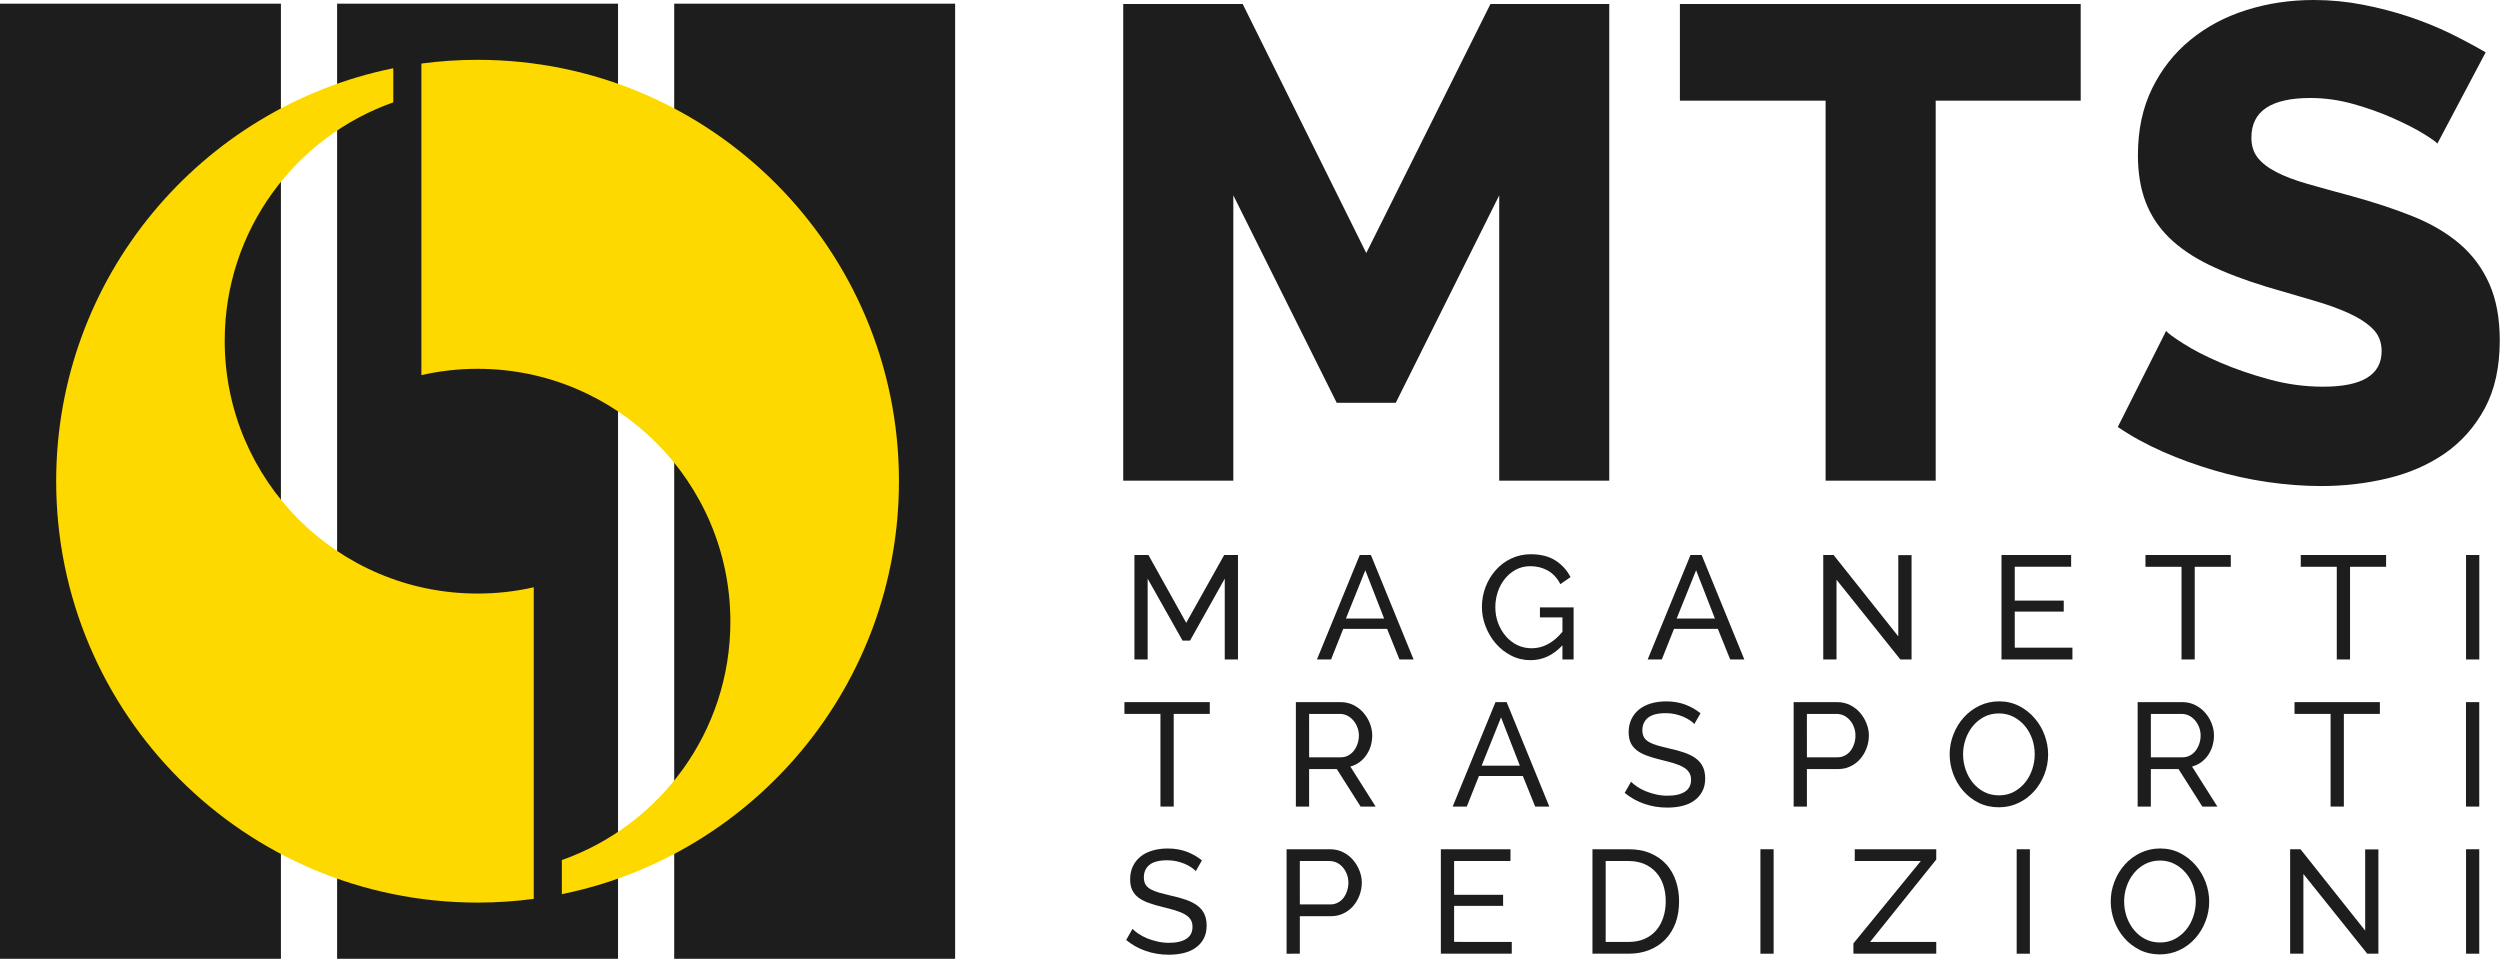
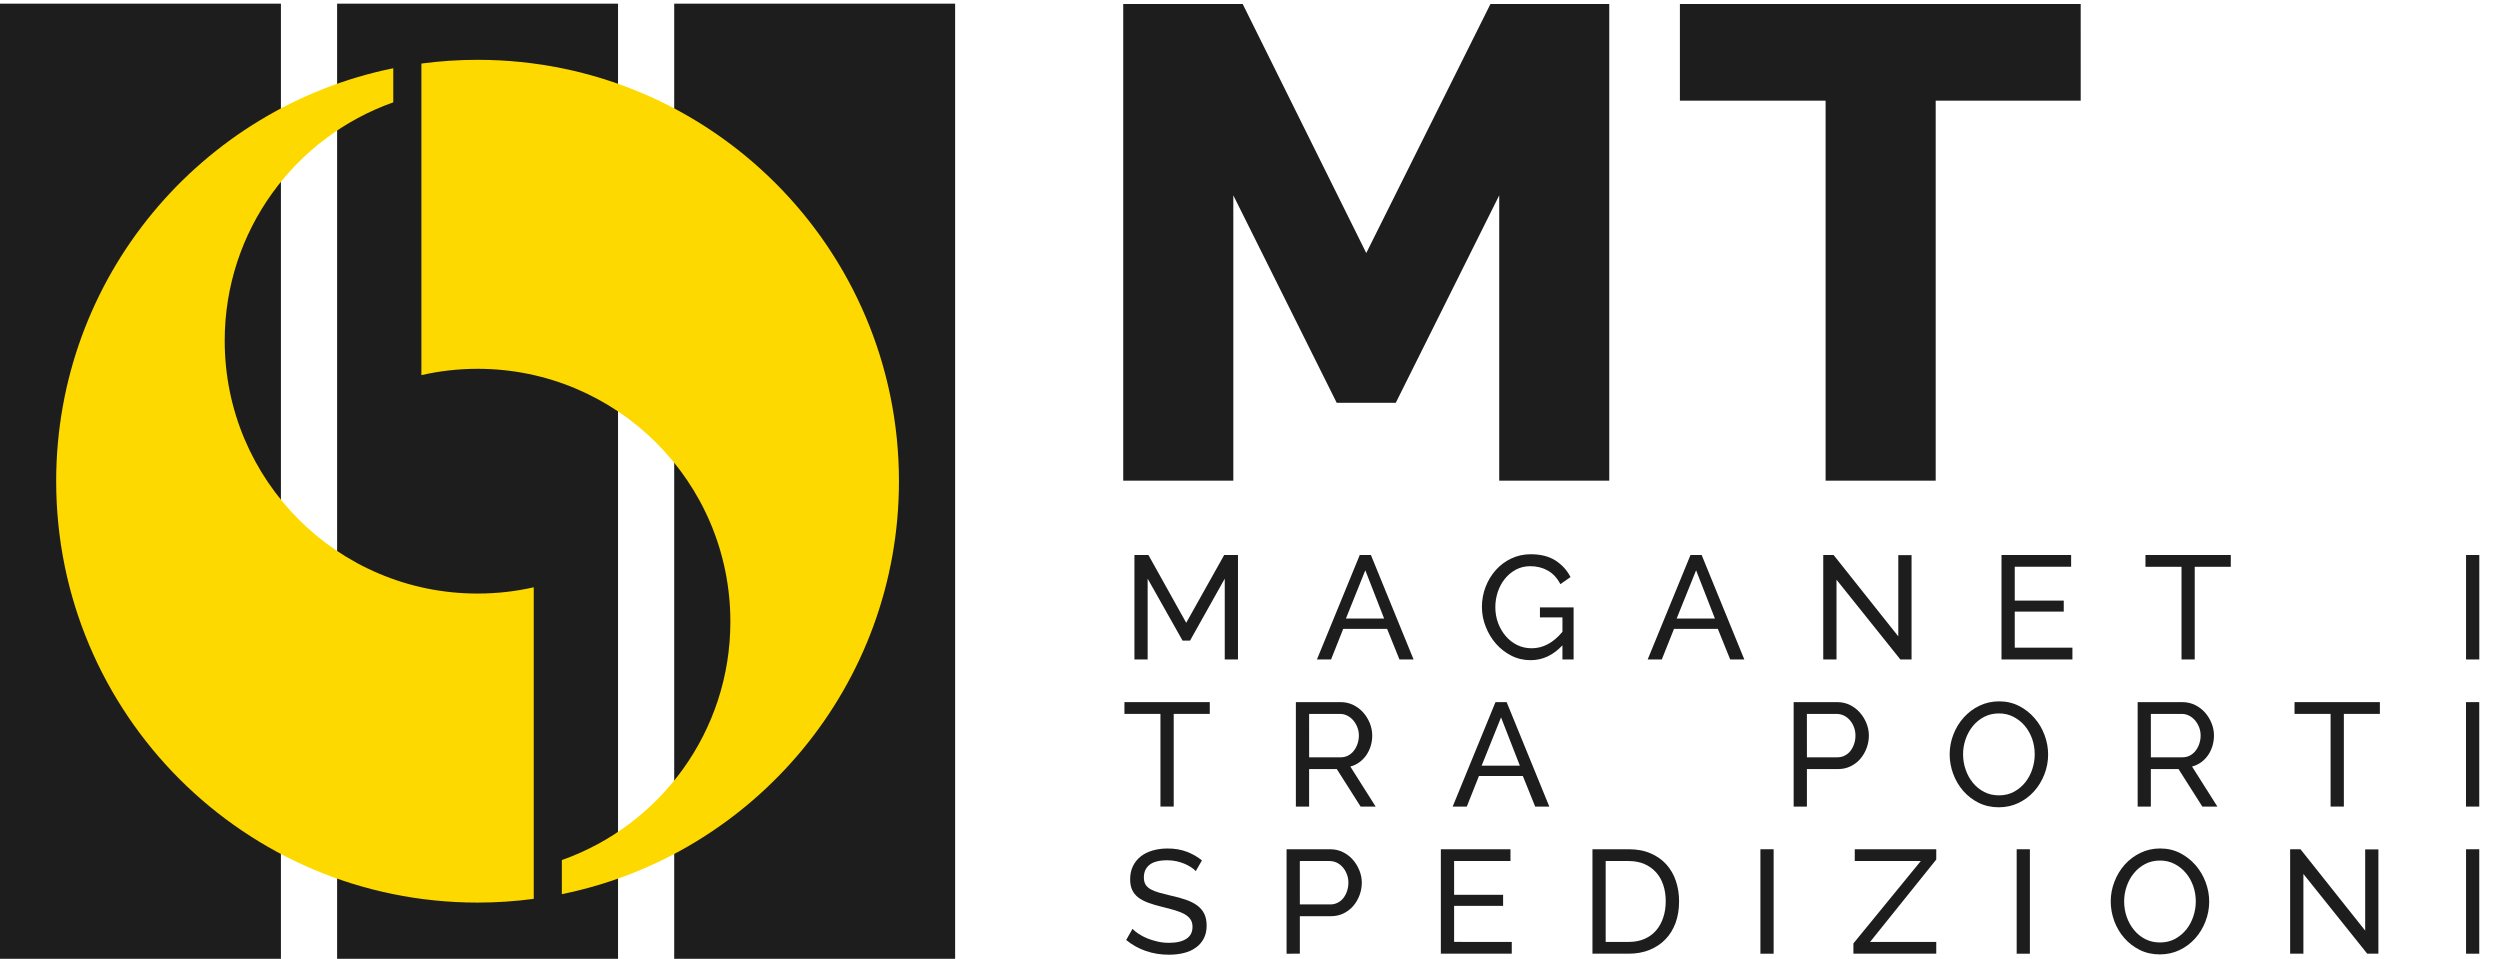
<svg xmlns="http://www.w3.org/2000/svg" width="750pt" height="287.66pt" viewBox="0 0 750 287.66" version="1.1" id="svg36">
  <defs id="defs36" />
  <g id="g36" transform="scale(3.678)">
    <path fill-rule="nonzero" fill="#181716" fill-opacity="1" d="M 22.914,78.203 H 0 V 0.297 h 22.914 z m 0,0" id="path1" style="fill:#1d1d1d;fill-opacity:1" />
    <path fill-rule="nonzero" fill="#181716" fill-opacity="1" d="M 50.41,0.297 H 27.496 v 77.906 h 22.914 z m 0,0" id="path2" style="fill:#1d1d1d;fill-opacity:1" />
    <path fill-rule="nonzero" fill="#181716" fill-opacity="1" d="M 77.906,0.297 H 54.992 v 77.906 H 77.906 Z m 0,0" id="path3" style="fill:#1d1d1d;fill-opacity:1" />
    <path fill-rule="nonzero" fill="#f8d816" fill-opacity="1" d="m 38.953,4.879 c -1.555,0 -3.082,0.105 -4.582,0.305 v 25.414 c 1.473,-0.336 3.008,-0.516 4.582,-0.516 11.391,0 20.621,9.234 20.621,20.625 0,8.98 -5.738,16.617 -13.746,19.445 v 2.781 C 61.516,69.746 73.324,55.879 73.324,39.25 73.324,20.266 57.938,4.879 38.953,4.879" id="path4" style="fill:#fdd900;fill-opacity:1" />
    <path fill-rule="nonzero" fill="#f8d816" fill-opacity="1" d="m 38.953,73.621 c 1.555,0 3.082,-0.105 4.582,-0.305 V 47.902 c -1.473,0.336 -3.008,0.512 -4.582,0.512 -11.391,0 -20.625,-9.23 -20.625,-20.621 0,-8.98 5.742,-16.617 13.75,-19.445 V 5.566 C 16.391,8.754 4.582,22.621 4.582,39.25 c 0,18.984 15.387,34.371 34.371,34.371" id="path5" style="fill:#fdd900;fill-opacity:1" />
    <path fill-rule="nonzero" fill="#181716" fill-opacity="1" d="M 122.285,39.207 V 15.934 l -8.438,16.922 h -4.816 l -8.434,-16.922 V 39.207 H 91.617 V 0.328 h 9.746 l 10.078,20.312 10.129,-20.312 h 9.691 v 38.879 z m 0,0" id="path6" style="fill:#1d1d1d;fill-opacity:1" />
    <path fill-rule="nonzero" fill="#181716" fill-opacity="1" d="m 169.715,8.211 h -11.828 v 30.996 h -8.98 V 8.211 H 137.023 V 0.328 h 32.691 z m 0,0" id="path7" style="fill:#1d1d1d;fill-opacity:1" />
-     <path fill-rule="nonzero" fill="#181716" fill-opacity="1" d="m 198.805,11.715 c -0.109,-0.145 -0.496,-0.418 -1.152,-0.82 -0.656,-0.402 -1.48,-0.82 -2.465,-1.258 -0.984,-0.438 -2.062,-0.824 -3.23,-1.152 -1.168,-0.328 -2.336,-0.492 -3.504,-0.492 -3.215,0 -4.816,1.078 -4.816,3.23 0,0.66 0.172,1.207 0.52,1.645 0.344,0.438 0.855,0.828 1.531,1.176 0.676,0.348 1.523,0.668 2.547,0.961 1.02,0.293 2.207,0.621 3.559,0.984 1.863,0.512 3.543,1.066 5.039,1.668 1.496,0.605 2.766,1.352 3.805,2.246 1.043,0.895 1.844,1.98 2.41,3.258 0.566,1.277 0.848,2.812 0.848,4.602 0,2.191 -0.41,4.043 -1.23,5.559 -0.824,1.516 -1.91,2.734 -3.258,3.668 -1.352,0.93 -2.902,1.605 -4.656,2.027 -1.75,0.418 -3.559,0.629 -5.422,0.629 -1.422,0 -2.883,-0.113 -4.379,-0.328 -1.496,-0.219 -2.957,-0.539 -4.379,-0.961 -1.426,-0.418 -2.805,-0.918 -4.137,-1.504 -1.332,-0.586 -2.566,-1.258 -3.695,-2.027 l 3.941,-7.832 c 0.145,0.184 0.621,0.531 1.426,1.043 0.801,0.512 1.797,1.023 2.98,1.531 1.188,0.512 2.512,0.969 3.973,1.371 1.461,0.402 2.938,0.602 4.438,0.602 3.172,0 4.762,-0.965 4.762,-2.902 0,-0.73 -0.238,-1.332 -0.715,-1.809 -0.473,-0.473 -1.129,-0.902 -1.969,-1.285 -0.84,-0.383 -1.832,-0.738 -2.984,-1.066 -1.148,-0.332 -2.402,-0.695 -3.75,-1.098 -1.789,-0.547 -3.34,-1.141 -4.656,-1.777 -1.312,-0.641 -2.398,-1.379 -3.258,-2.219 -0.855,-0.84 -1.496,-1.809 -1.914,-2.902 -0.422,-1.094 -0.633,-2.371 -0.633,-3.832 0,-2.043 0.383,-3.852 1.152,-5.422 0.766,-1.57 1.805,-2.891 3.121,-3.969 1.312,-1.078 2.836,-1.891 4.574,-2.438 C 184.957,0.273 186.789,0 188.727,0 c 1.352,0 2.684,0.129 3.996,0.383 1.316,0.254 2.574,0.582 3.781,0.984 1.203,0.402 2.324,0.859 3.367,1.367 1.039,0.516 1.996,1.023 2.875,1.535 z m 0,0" id="path8" style="fill:#1d1d1d;fill-opacity:1" />
    <path fill-rule="nonzero" fill="#181716" fill-opacity="1" d="m 99.898,53.789 v -6.59 l -2.832,5.055 h -0.609 l -2.848,-5.055 v 6.59 h -1.078 v -8.52 h 1.141 l 3.082,5.531 3.098,-5.531 h 1.125 v 8.52 z m 0,0" id="path9" style="fill:#1d1d1d;fill-opacity:1" />
    <path fill-rule="nonzero" fill="#181716" fill-opacity="1" d="m 112.898,50.453 -1.535,-3.938 -1.582,3.938 z m -1.988,-5.184 h 0.91 l 3.48,8.52 h -1.152 l -1.008,-2.496 h -3.578 l -0.992,2.496 h -1.152 z m 0,0" id="path10" style="fill:#1d1d1d;fill-opacity:1" />
    <path fill-rule="nonzero" fill="#181716" fill-opacity="1" d="m 127.441,52.637 c -0.754,0.809 -1.617,1.211 -2.594,1.211 -0.566,0 -1.094,-0.121 -1.578,-0.371 -0.484,-0.246 -0.902,-0.574 -1.254,-0.977 -0.352,-0.406 -0.629,-0.867 -0.832,-1.387 -0.207,-0.52 -0.309,-1.059 -0.309,-1.609 0,-0.574 0.102,-1.121 0.301,-1.637 0.199,-0.516 0.477,-0.973 0.828,-1.367 0.352,-0.398 0.773,-0.711 1.262,-0.945 0.488,-0.23 1.016,-0.348 1.582,-0.348 0.824,0 1.5,0.172 2.035,0.516 0.531,0.348 0.938,0.793 1.219,1.348 l -0.828,0.574 c -0.258,-0.496 -0.598,-0.863 -1.02,-1.105 -0.426,-0.238 -0.902,-0.359 -1.43,-0.359 -0.434,0 -0.824,0.094 -1.176,0.281 -0.352,0.191 -0.652,0.438 -0.898,0.746 -0.25,0.309 -0.441,0.664 -0.578,1.066 -0.137,0.406 -0.203,0.824 -0.203,1.254 0,0.457 0.074,0.887 0.227,1.293 0.152,0.402 0.359,0.758 0.625,1.066 0.266,0.309 0.574,0.551 0.934,0.727 0.363,0.176 0.754,0.262 1.18,0.262 0.926,0 1.762,-0.445 2.508,-1.344 v -1.176 h -1.836 v -0.816 h 2.746 v 4.25 h -0.91 z m 0,0" id="path11" style="fill:#1d1d1d;fill-opacity:1" />
    <path fill-rule="nonzero" fill="#181716" fill-opacity="1" d="m 139.879,50.453 -1.535,-3.938 -1.586,3.938 z m -1.992,-5.184 h 0.91 l 3.48,8.52 h -1.152 l -1.008,-2.496 h -3.574 l -0.996,2.496 h -1.152 z m 0,0" id="path12" style="fill:#1d1d1d;fill-opacity:1" />
    <path fill-rule="nonzero" fill="#181716" fill-opacity="1" d="m 149.797,47.285 v 6.504 h -1.082 v -8.52 h 0.844 l 5.277,6.637 v -6.625 h 1.082 v 8.508 h -0.914 z m 0,0" id="path13" style="fill:#1d1d1d;fill-opacity:1" />
    <path fill-rule="nonzero" fill="#181716" fill-opacity="1" d="m 169.039,52.828 v 0.961 h -5.785 v -8.52 h 5.68 v 0.957 h -4.598 v 2.762 h 3.996 v 0.898 h -3.996 v 2.941 z m 0,0" id="path14" style="fill:#1d1d1d;fill-opacity:1" />
    <path fill-rule="nonzero" fill="#181716" fill-opacity="1" d="m 181.957,46.23 h -2.941 v 7.559 h -1.078 v -7.559 h -2.941 v -0.961 h 6.961 z m 0,0" id="path15" style="fill:#1d1d1d;fill-opacity:1" />
-     <path fill-rule="nonzero" fill="#181716" fill-opacity="1" d="m 194.625,46.23 h -2.941 v 7.559 h -1.082 v -7.559 h -2.938 v -0.961 h 6.961 z m 0,0" id="path16" style="fill:#1d1d1d;fill-opacity:1" />
    <path fill-rule="nonzero" fill="#181716" fill-opacity="1" d="m 201.145,45.27 h 1.082 v 8.52 h -1.082 z m 0,0" id="path17" style="fill:#1d1d1d;fill-opacity:1" />
    <path fill-rule="nonzero" fill="#181716" fill-opacity="1" d="m 98.676,58.23 h -2.941 v 7.559 h -1.082 v -7.559 h -2.938 v -0.961 h 6.961 z m 0,0" id="path18" style="fill:#1d1d1d;fill-opacity:1" />
    <path fill-rule="nonzero" fill="#181716" fill-opacity="1" d="m 106.781,61.77 h 2.578 c 0.227,0 0.43,-0.051 0.609,-0.145 0.18,-0.098 0.332,-0.227 0.461,-0.391 0.129,-0.164 0.227,-0.355 0.301,-0.57 0.07,-0.215 0.109,-0.438 0.109,-0.672 0,-0.238 -0.043,-0.465 -0.129,-0.676 -0.082,-0.215 -0.195,-0.402 -0.336,-0.566 -0.141,-0.164 -0.305,-0.293 -0.492,-0.383 -0.188,-0.094 -0.383,-0.137 -0.594,-0.137 h -2.508 z m -1.082,4.02 v -8.52 h 3.648 c 0.379,0 0.723,0.078 1.039,0.234 0.316,0.156 0.59,0.363 0.816,0.621 0.227,0.262 0.406,0.555 0.535,0.879 0.125,0.324 0.191,0.652 0.191,0.988 0,0.297 -0.043,0.582 -0.125,0.859 -0.086,0.273 -0.207,0.523 -0.363,0.75 -0.152,0.223 -0.344,0.414 -0.562,0.574 -0.219,0.16 -0.465,0.277 -0.738,0.348 l 2.066,3.266 h -1.227 l -1.941,-3.059 h -2.258 v 3.059 z m 0,0" id="path19" style="fill:#1d1d1d;fill-opacity:1" />
    <path fill-rule="nonzero" fill="#181716" fill-opacity="1" d="m 123.969,62.453 -1.535,-3.938 -1.582,3.938 z m -1.988,-5.184 h 0.91 l 3.48,8.52 h -1.152 l -1.008,-2.496 h -3.578 l -0.992,2.496 h -1.152 z m 0,0" id="path20" style="fill:#1d1d1d;fill-opacity:1" />
-     <path fill-rule="nonzero" fill="#181716" fill-opacity="1" d="m 138.199,59.055 c -0.098,-0.109 -0.227,-0.219 -0.387,-0.32 -0.16,-0.105 -0.34,-0.199 -0.539,-0.285 -0.199,-0.082 -0.418,-0.152 -0.652,-0.203 -0.238,-0.051 -0.484,-0.078 -0.738,-0.078 -0.664,0 -1.152,0.125 -1.457,0.371 -0.309,0.25 -0.465,0.59 -0.465,1.023 0,0.23 0.047,0.422 0.133,0.574 0.086,0.152 0.227,0.281 0.414,0.391 0.188,0.105 0.422,0.203 0.703,0.281 0.277,0.078 0.609,0.164 0.996,0.254 0.438,0.094 0.836,0.203 1.191,0.328 0.359,0.125 0.66,0.277 0.914,0.461 0.25,0.184 0.445,0.41 0.574,0.672 0.133,0.266 0.199,0.59 0.199,0.973 0,0.41 -0.078,0.762 -0.242,1.062 -0.16,0.301 -0.375,0.547 -0.652,0.742 -0.273,0.199 -0.602,0.344 -0.977,0.434 -0.375,0.094 -0.785,0.137 -1.227,0.137 -0.652,0 -1.277,-0.102 -1.863,-0.305 -0.59,-0.203 -1.121,-0.5 -1.605,-0.895 l 0.52,-0.91 c 0.129,0.137 0.293,0.27 0.496,0.406 0.203,0.137 0.438,0.258 0.695,0.367 0.262,0.105 0.539,0.195 0.84,0.262 0.301,0.07 0.613,0.105 0.941,0.105 0.609,0 1.082,-0.109 1.418,-0.324 0.336,-0.219 0.504,-0.543 0.504,-0.973 0,-0.242 -0.055,-0.445 -0.164,-0.605 -0.105,-0.164 -0.262,-0.309 -0.473,-0.426 -0.207,-0.121 -0.465,-0.227 -0.773,-0.32 -0.309,-0.094 -0.66,-0.184 -1.051,-0.281 -0.43,-0.105 -0.809,-0.215 -1.137,-0.336 -0.328,-0.121 -0.605,-0.266 -0.824,-0.434 -0.219,-0.168 -0.387,-0.371 -0.5,-0.609 -0.109,-0.242 -0.168,-0.527 -0.168,-0.863 0,-0.41 0.078,-0.77 0.23,-1.082 0.152,-0.312 0.363,-0.574 0.637,-0.793 0.27,-0.215 0.594,-0.375 0.969,-0.484 0.379,-0.109 0.785,-0.164 1.227,-0.164 0.574,0 1.098,0.09 1.559,0.266 0.465,0.176 0.879,0.41 1.238,0.707 z m 0,0" id="path21" style="fill:#1d1d1d;fill-opacity:1" />
    <path fill-rule="nonzero" fill="#181716" fill-opacity="1" d="m 147.383,61.77 h 2.484 c 0.223,0 0.426,-0.047 0.605,-0.141 0.18,-0.09 0.336,-0.219 0.465,-0.383 0.125,-0.164 0.227,-0.355 0.297,-0.57 0.074,-0.215 0.109,-0.441 0.109,-0.684 0,-0.246 -0.043,-0.48 -0.129,-0.695 -0.082,-0.215 -0.191,-0.402 -0.336,-0.562 -0.137,-0.16 -0.301,-0.285 -0.488,-0.375 -0.191,-0.086 -0.387,-0.129 -0.598,-0.129 h -2.41 z m -1.082,4.02 v -8.52 h 3.555 c 0.375,0 0.723,0.078 1.039,0.234 0.312,0.156 0.586,0.363 0.812,0.621 0.23,0.262 0.406,0.555 0.535,0.879 0.129,0.324 0.195,0.652 0.195,0.988 0,0.352 -0.062,0.691 -0.184,1.02 -0.121,0.328 -0.289,0.621 -0.508,0.875 -0.219,0.258 -0.484,0.461 -0.793,0.613 -0.309,0.152 -0.652,0.23 -1.027,0.23 h -2.543 v 3.059 z m 0,0" id="path22" style="fill:#1d1d1d;fill-opacity:1" />
    <path fill-rule="nonzero" fill="#181716" fill-opacity="1" d="m 160.121,61.527 c 0,0.434 0.07,0.852 0.211,1.254 0.141,0.406 0.336,0.762 0.594,1.074 0.258,0.312 0.562,0.562 0.926,0.746 0.359,0.184 0.758,0.273 1.199,0.273 0.457,0 0.863,-0.098 1.223,-0.293 0.359,-0.195 0.664,-0.453 0.918,-0.766 0.25,-0.316 0.445,-0.676 0.574,-1.074 0.133,-0.402 0.199,-0.805 0.199,-1.215 0,-0.434 -0.07,-0.852 -0.207,-1.254 -0.145,-0.402 -0.344,-0.762 -0.602,-1.066 -0.262,-0.309 -0.57,-0.555 -0.926,-0.738 -0.355,-0.184 -0.75,-0.277 -1.18,-0.277 -0.457,0 -0.867,0.098 -1.227,0.289 -0.359,0.191 -0.664,0.445 -0.918,0.758 -0.25,0.309 -0.445,0.668 -0.582,1.066 -0.137,0.398 -0.203,0.809 -0.203,1.223 m 2.914,4.32 c -0.598,0 -1.145,-0.121 -1.637,-0.363 -0.492,-0.246 -0.914,-0.57 -1.266,-0.977 -0.352,-0.402 -0.621,-0.863 -0.816,-1.383 -0.191,-0.52 -0.289,-1.051 -0.289,-1.598 0,-0.566 0.105,-1.109 0.309,-1.629 0.203,-0.523 0.484,-0.98 0.848,-1.383 0.359,-0.398 0.785,-0.719 1.277,-0.953 0.488,-0.234 1.023,-0.355 1.602,-0.355 0.598,0 1.141,0.129 1.629,0.379 0.492,0.254 0.91,0.582 1.262,0.992 0.352,0.406 0.625,0.867 0.816,1.383 0.191,0.52 0.289,1.043 0.289,1.578 0,0.57 -0.105,1.113 -0.309,1.633 -0.203,0.52 -0.484,0.98 -0.84,1.375 -0.355,0.395 -0.777,0.711 -1.27,0.949 -0.492,0.234 -1.027,0.352 -1.605,0.352" id="path23" style="fill:#1d1d1d;fill-opacity:1" />
    <path fill-rule="nonzero" fill="#181716" fill-opacity="1" d="m 175.438,61.77 h 2.582 c 0.223,0 0.426,-0.051 0.605,-0.145 0.18,-0.098 0.336,-0.227 0.461,-0.391 0.129,-0.164 0.227,-0.355 0.301,-0.57 0.074,-0.215 0.109,-0.438 0.109,-0.672 0,-0.238 -0.043,-0.465 -0.125,-0.676 -0.086,-0.215 -0.199,-0.402 -0.336,-0.566 -0.145,-0.164 -0.309,-0.293 -0.492,-0.383 -0.191,-0.094 -0.387,-0.137 -0.594,-0.137 h -2.512 z m -1.078,4.02 v -8.52 h 3.648 c 0.375,0 0.719,0.078 1.035,0.234 0.316,0.156 0.59,0.363 0.816,0.621 0.23,0.262 0.406,0.555 0.535,0.879 0.129,0.324 0.191,0.652 0.191,0.988 0,0.297 -0.043,0.582 -0.125,0.859 -0.086,0.273 -0.203,0.523 -0.359,0.75 -0.156,0.223 -0.344,0.414 -0.562,0.574 -0.223,0.16 -0.469,0.277 -0.742,0.348 l 2.066,3.266 h -1.227 l -1.941,-3.059 h -2.258 v 3.059 z m 0,0" id="path24" style="fill:#1d1d1d;fill-opacity:1" />
    <path fill-rule="nonzero" fill="#181716" fill-opacity="1" d="m 194.117,58.23 h -2.938 v 7.559 h -1.082 v -7.559 h -2.941 v -0.961 h 6.961 z m 0,0" id="path25" style="fill:#1d1d1d;fill-opacity:1" />
    <path fill-rule="nonzero" fill="#181716" fill-opacity="1" d="m 201.141,57.27 h 1.082 v 8.52 h -1.082 z m 0,0" id="path26" style="fill:#1d1d1d;fill-opacity:1" />
    <path fill-rule="nonzero" fill="#181716" fill-opacity="1" d="m 97.535,71.055 c -0.098,-0.109 -0.227,-0.219 -0.387,-0.32 -0.16,-0.105 -0.34,-0.199 -0.539,-0.285 -0.199,-0.082 -0.418,-0.152 -0.652,-0.203 -0.234,-0.051 -0.484,-0.078 -0.738,-0.078 -0.664,0 -1.152,0.125 -1.457,0.371 -0.309,0.25 -0.461,0.59 -0.461,1.023 0,0.23 0.043,0.422 0.129,0.574 0.09,0.152 0.227,0.281 0.414,0.391 0.188,0.105 0.422,0.203 0.703,0.281 0.281,0.078 0.613,0.164 0.996,0.254 0.438,0.094 0.84,0.203 1.191,0.328 0.359,0.125 0.66,0.277 0.914,0.461 0.25,0.184 0.445,0.41 0.574,0.672 0.133,0.266 0.199,0.59 0.199,0.973 0,0.41 -0.078,0.762 -0.238,1.062 -0.16,0.301 -0.379,0.547 -0.656,0.742 -0.273,0.199 -0.602,0.344 -0.977,0.434 -0.375,0.094 -0.785,0.137 -1.223,0.137 -0.656,0 -1.277,-0.102 -1.867,-0.305 -0.59,-0.203 -1.121,-0.5 -1.602,-0.895 l 0.516,-0.91 c 0.129,0.137 0.293,0.27 0.496,0.406 0.207,0.137 0.438,0.258 0.695,0.367 0.262,0.105 0.543,0.195 0.844,0.262 0.301,0.07 0.613,0.105 0.941,0.105 0.609,0 1.078,-0.109 1.414,-0.324 0.336,-0.219 0.504,-0.543 0.504,-0.973 0,-0.242 -0.051,-0.445 -0.16,-0.605 -0.109,-0.164 -0.266,-0.309 -0.473,-0.426 -0.211,-0.121 -0.469,-0.227 -0.777,-0.32 -0.305,-0.094 -0.656,-0.184 -1.051,-0.281 -0.43,-0.105 -0.809,-0.215 -1.137,-0.336 -0.328,-0.121 -0.605,-0.266 -0.824,-0.434 -0.219,-0.168 -0.383,-0.371 -0.496,-0.609 -0.113,-0.242 -0.168,-0.527 -0.168,-0.863 0,-0.41 0.074,-0.77 0.227,-1.082 0.152,-0.312 0.363,-0.574 0.637,-0.793 0.27,-0.215 0.594,-0.375 0.973,-0.484 0.375,-0.109 0.785,-0.164 1.223,-0.164 0.574,0 1.098,0.09 1.562,0.266 0.461,0.176 0.875,0.41 1.234,0.707 z m 0,0" id="path27" style="fill:#1d1d1d;fill-opacity:1" />
    <path fill-rule="nonzero" fill="#181716" fill-opacity="1" d="m 106.023,73.77 h 2.484 c 0.223,0 0.426,-0.047 0.605,-0.141 0.18,-0.09 0.336,-0.219 0.465,-0.383 0.125,-0.164 0.227,-0.355 0.297,-0.57 0.074,-0.215 0.109,-0.441 0.109,-0.684 0,-0.246 -0.043,-0.48 -0.129,-0.695 -0.082,-0.215 -0.191,-0.402 -0.336,-0.562 -0.137,-0.16 -0.301,-0.285 -0.488,-0.375 -0.191,-0.086 -0.387,-0.129 -0.598,-0.129 h -2.41 z m -1.082,4.02 v -8.52 h 3.555 c 0.375,0 0.723,0.078 1.039,0.234 0.312,0.156 0.586,0.363 0.812,0.621 0.23,0.262 0.406,0.555 0.535,0.879 0.129,0.324 0.195,0.652 0.195,0.988 0,0.352 -0.062,0.691 -0.184,1.02 -0.121,0.328 -0.289,0.621 -0.508,0.875 -0.219,0.258 -0.484,0.461 -0.793,0.613 -0.309,0.152 -0.652,0.23 -1.027,0.23 h -2.543 v 3.059 z m 0,0" id="path28" style="fill:#1d1d1d;fill-opacity:1" />
    <path fill-rule="nonzero" fill="#181716" fill-opacity="1" d="m 123.309,76.828 v 0.961 h -5.785 v -8.52 h 5.68 v 0.957 h -4.598 v 2.762 h 3.996 v 0.898 h -3.996 v 2.941 z m 0,0" id="path29" style="fill:#1d1d1d;fill-opacity:1" />
    <path fill-rule="nonzero" fill="#181716" fill-opacity="1" d="m 135.867,73.516 c 0,-0.48 -0.066,-0.922 -0.199,-1.324 -0.133,-0.406 -0.328,-0.75 -0.59,-1.039 -0.258,-0.289 -0.574,-0.516 -0.953,-0.68 -0.375,-0.16 -0.805,-0.242 -1.281,-0.242 h -1.875 v 6.598 h 1.875 c 0.484,0 0.918,-0.082 1.301,-0.25 0.379,-0.168 0.695,-0.402 0.949,-0.699 0.25,-0.297 0.441,-0.645 0.574,-1.051 0.133,-0.402 0.199,-0.84 0.199,-1.312 m -5.977,4.273 v -8.52 h 2.953 c 0.68,0 1.277,0.109 1.793,0.336 0.516,0.223 0.945,0.527 1.289,0.91 0.344,0.387 0.602,0.836 0.773,1.352 0.172,0.516 0.258,1.066 0.258,1.648 0,0.648 -0.094,1.234 -0.285,1.758 -0.195,0.523 -0.469,0.973 -0.828,1.344 -0.363,0.375 -0.797,0.66 -1.305,0.867 -0.508,0.203 -1.074,0.305 -1.695,0.305 z m 0,0" id="path30" style="fill:#1d1d1d;fill-opacity:1" />
    <path fill-rule="nonzero" fill="#181716" fill-opacity="1" d="m 143.59,69.27 h 1.078 v 8.52 h -1.078 z m 0,0" id="path31" style="fill:#1d1d1d;fill-opacity:1" />
    <path fill-rule="nonzero" fill="#181716" fill-opacity="1" d="m 151.176,76.949 5.496,-6.719 h -5.387 v -0.961 h 6.648 v 0.84 l -5.398,6.719 h 5.398 v 0.961 h -6.758 z m 0,0" id="path32" style="fill:#1d1d1d;fill-opacity:1" />
    <path fill-rule="nonzero" fill="#181716" fill-opacity="1" d="m 164.492,69.27 h 1.078 v 8.52 h -1.078 z m 0,0" id="path33" style="fill:#1d1d1d;fill-opacity:1" />
    <path fill-rule="nonzero" fill="#181716" fill-opacity="1" d="m 173.258,73.527 c 0,0.434 0.07,0.852 0.207,1.254 0.145,0.406 0.34,0.762 0.598,1.074 0.254,0.312 0.562,0.562 0.922,0.746 0.363,0.184 0.762,0.273 1.203,0.273 0.453,0 0.859,-0.098 1.223,-0.293 0.359,-0.195 0.664,-0.453 0.918,-0.766 0.25,-0.316 0.445,-0.676 0.574,-1.074 0.133,-0.402 0.199,-0.805 0.199,-1.215 0,-0.434 -0.07,-0.852 -0.211,-1.254 -0.141,-0.402 -0.34,-0.762 -0.602,-1.066 -0.258,-0.309 -0.566,-0.555 -0.922,-0.738 -0.355,-0.184 -0.75,-0.277 -1.18,-0.277 -0.457,0 -0.867,0.098 -1.227,0.289 -0.359,0.191 -0.668,0.445 -0.918,0.758 -0.254,0.309 -0.445,0.668 -0.582,1.066 -0.137,0.398 -0.203,0.809 -0.203,1.223 m 2.914,4.32 c -0.598,0 -1.145,-0.121 -1.637,-0.363 -0.492,-0.246 -0.914,-0.57 -1.266,-0.977 -0.352,-0.402 -0.625,-0.863 -0.816,-1.383 -0.191,-0.52 -0.289,-1.051 -0.289,-1.598 0,-0.566 0.105,-1.109 0.309,-1.629 0.203,-0.523 0.484,-0.98 0.844,-1.383 0.359,-0.398 0.789,-0.719 1.281,-0.953 0.488,-0.234 1.023,-0.355 1.598,-0.355 0.602,0 1.145,0.129 1.633,0.379 0.488,0.254 0.91,0.582 1.262,0.992 0.352,0.406 0.621,0.867 0.816,1.383 0.191,0.52 0.289,1.043 0.289,1.578 0,0.57 -0.105,1.113 -0.309,1.633 -0.203,0.52 -0.484,0.98 -0.84,1.375 -0.355,0.395 -0.777,0.711 -1.27,0.949 -0.496,0.234 -1.027,0.352 -1.605,0.352" id="path34" style="fill:#1d1d1d;fill-opacity:1" />
    <path fill-rule="nonzero" fill="#181716" fill-opacity="1" d="m 187.879,71.285 v 6.504 h -1.082 v -8.52 h 0.844 l 5.277,6.637 v -6.625 h 1.078 v 8.508 h -0.91 z m 0,0" id="path35" style="fill:#1d1d1d;fill-opacity:1" />
    <path fill-rule="nonzero" fill="#181716" fill-opacity="1" d="m 201.145,69.27 h 1.078 v 8.52 h -1.078 z m 0,0" id="path36" style="fill:#1d1d1d;fill-opacity:1" />
  </g>
</svg>